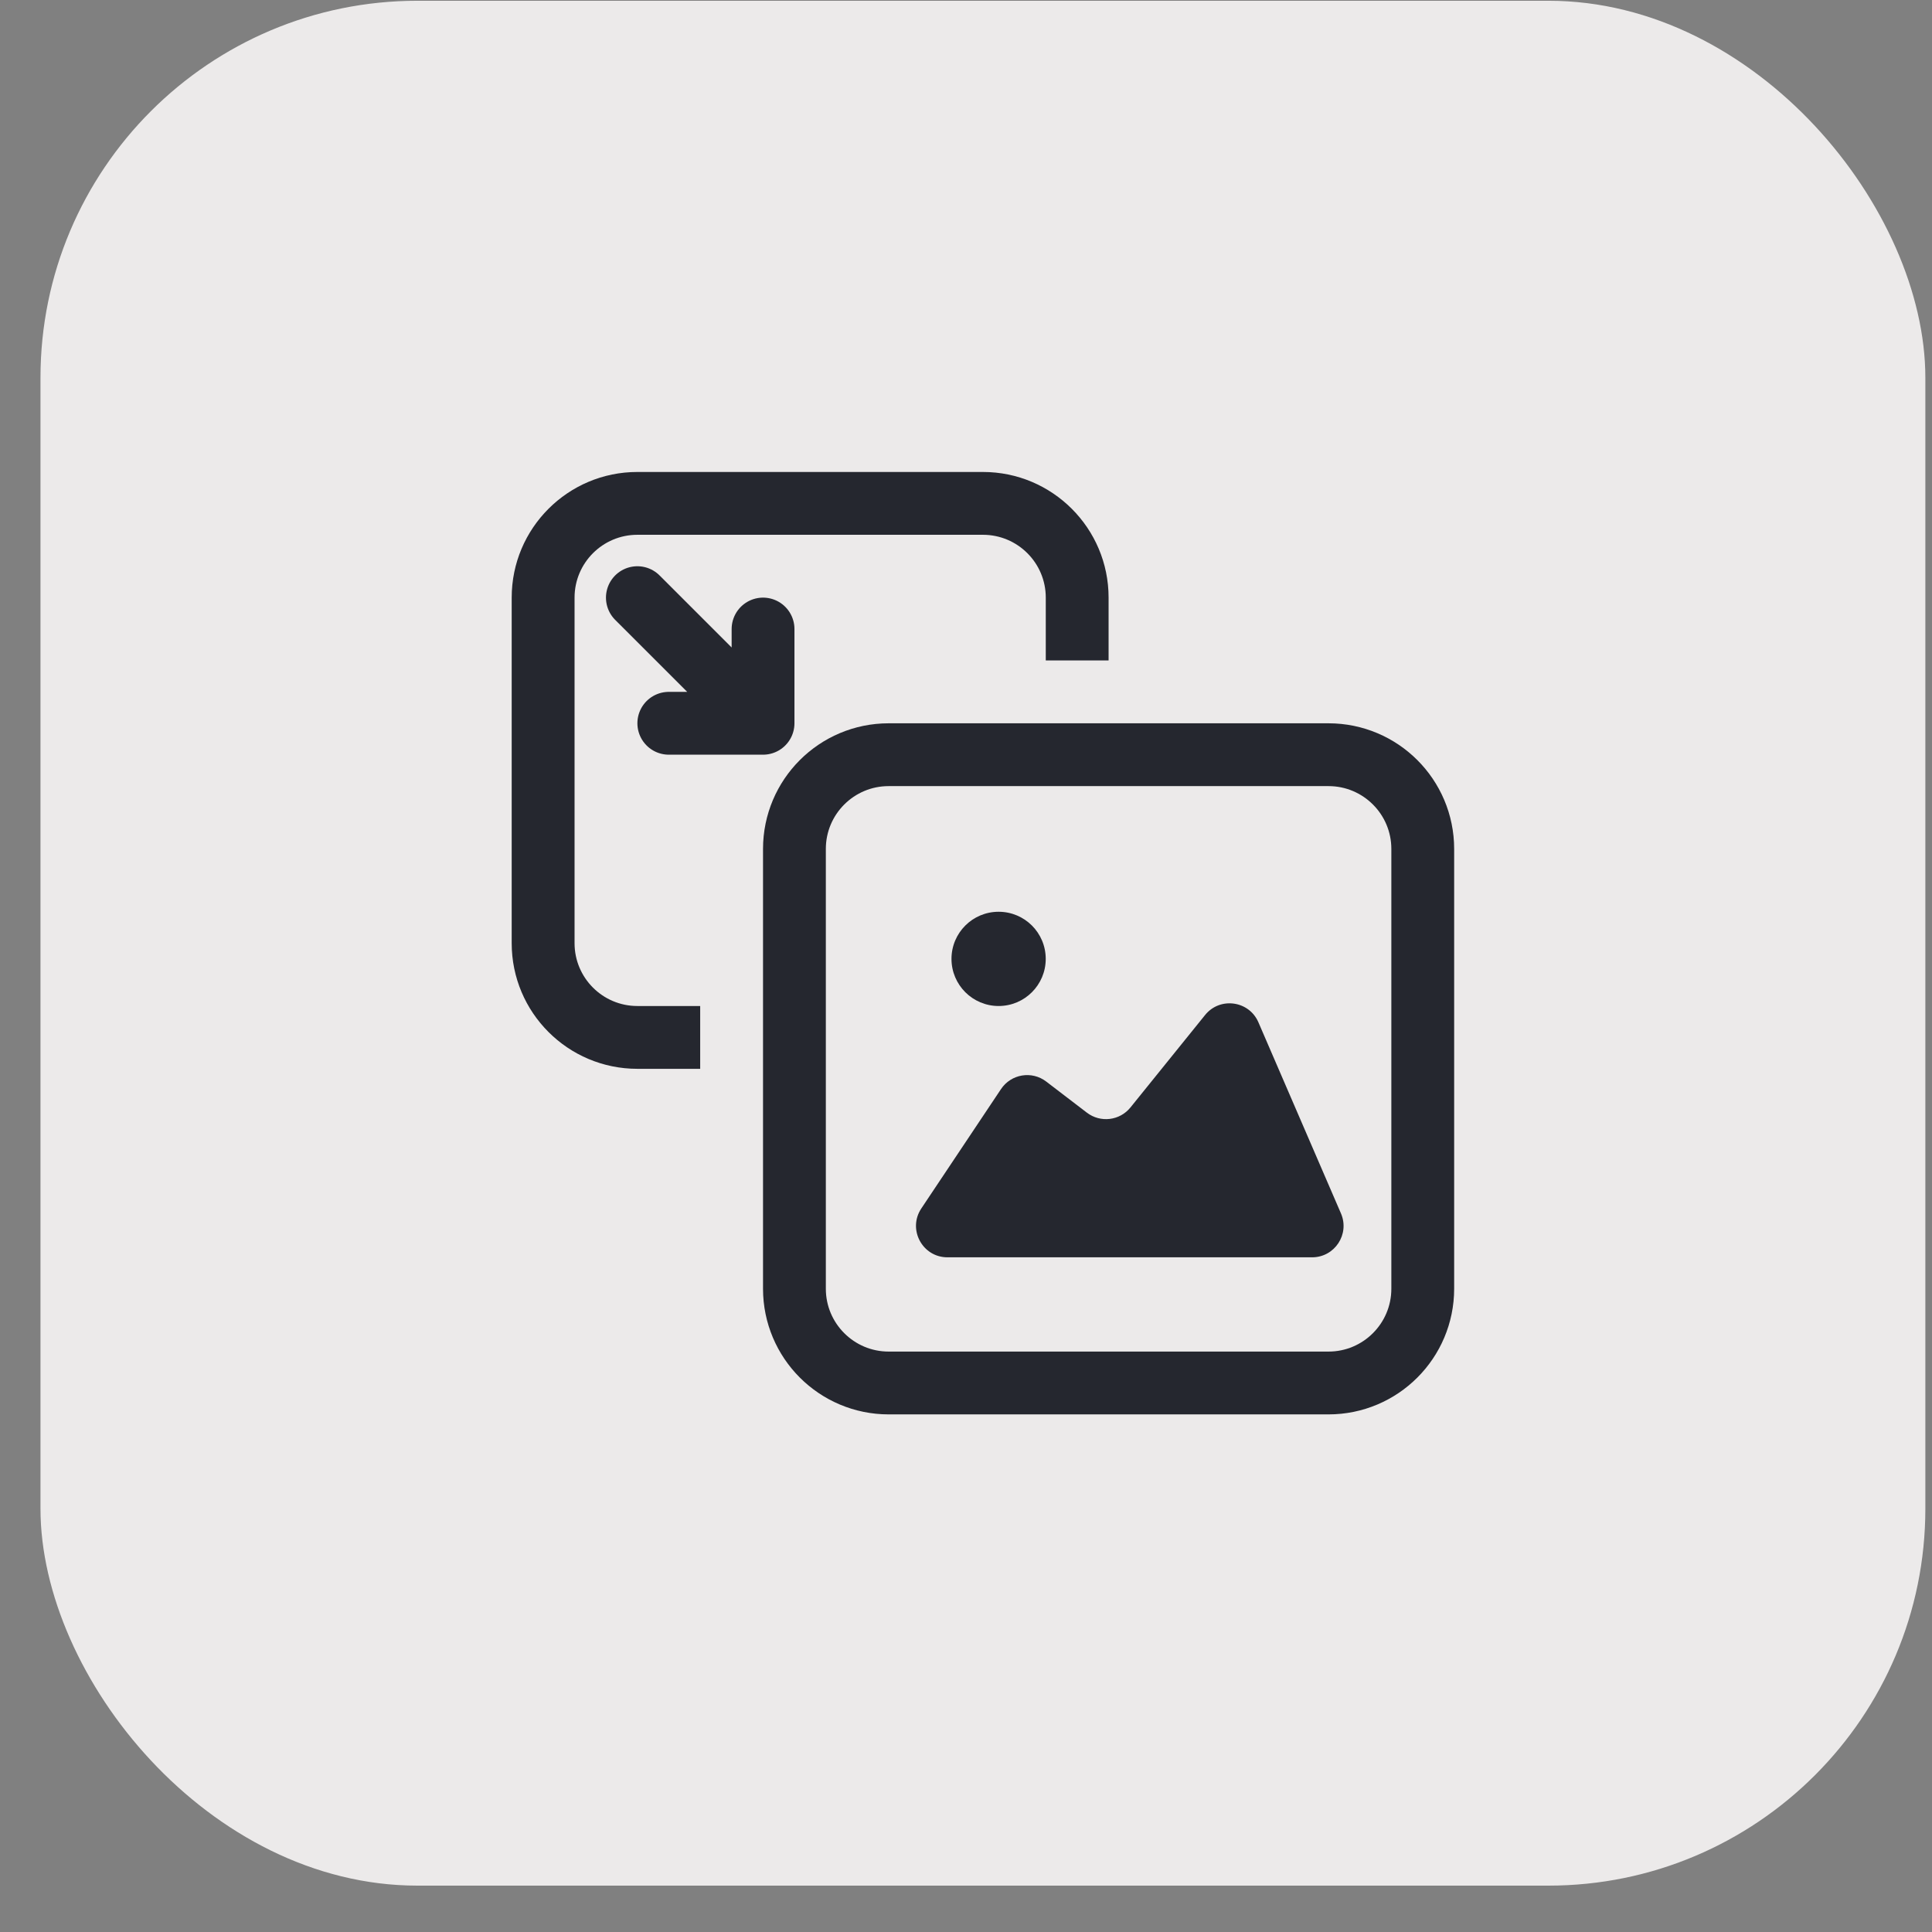
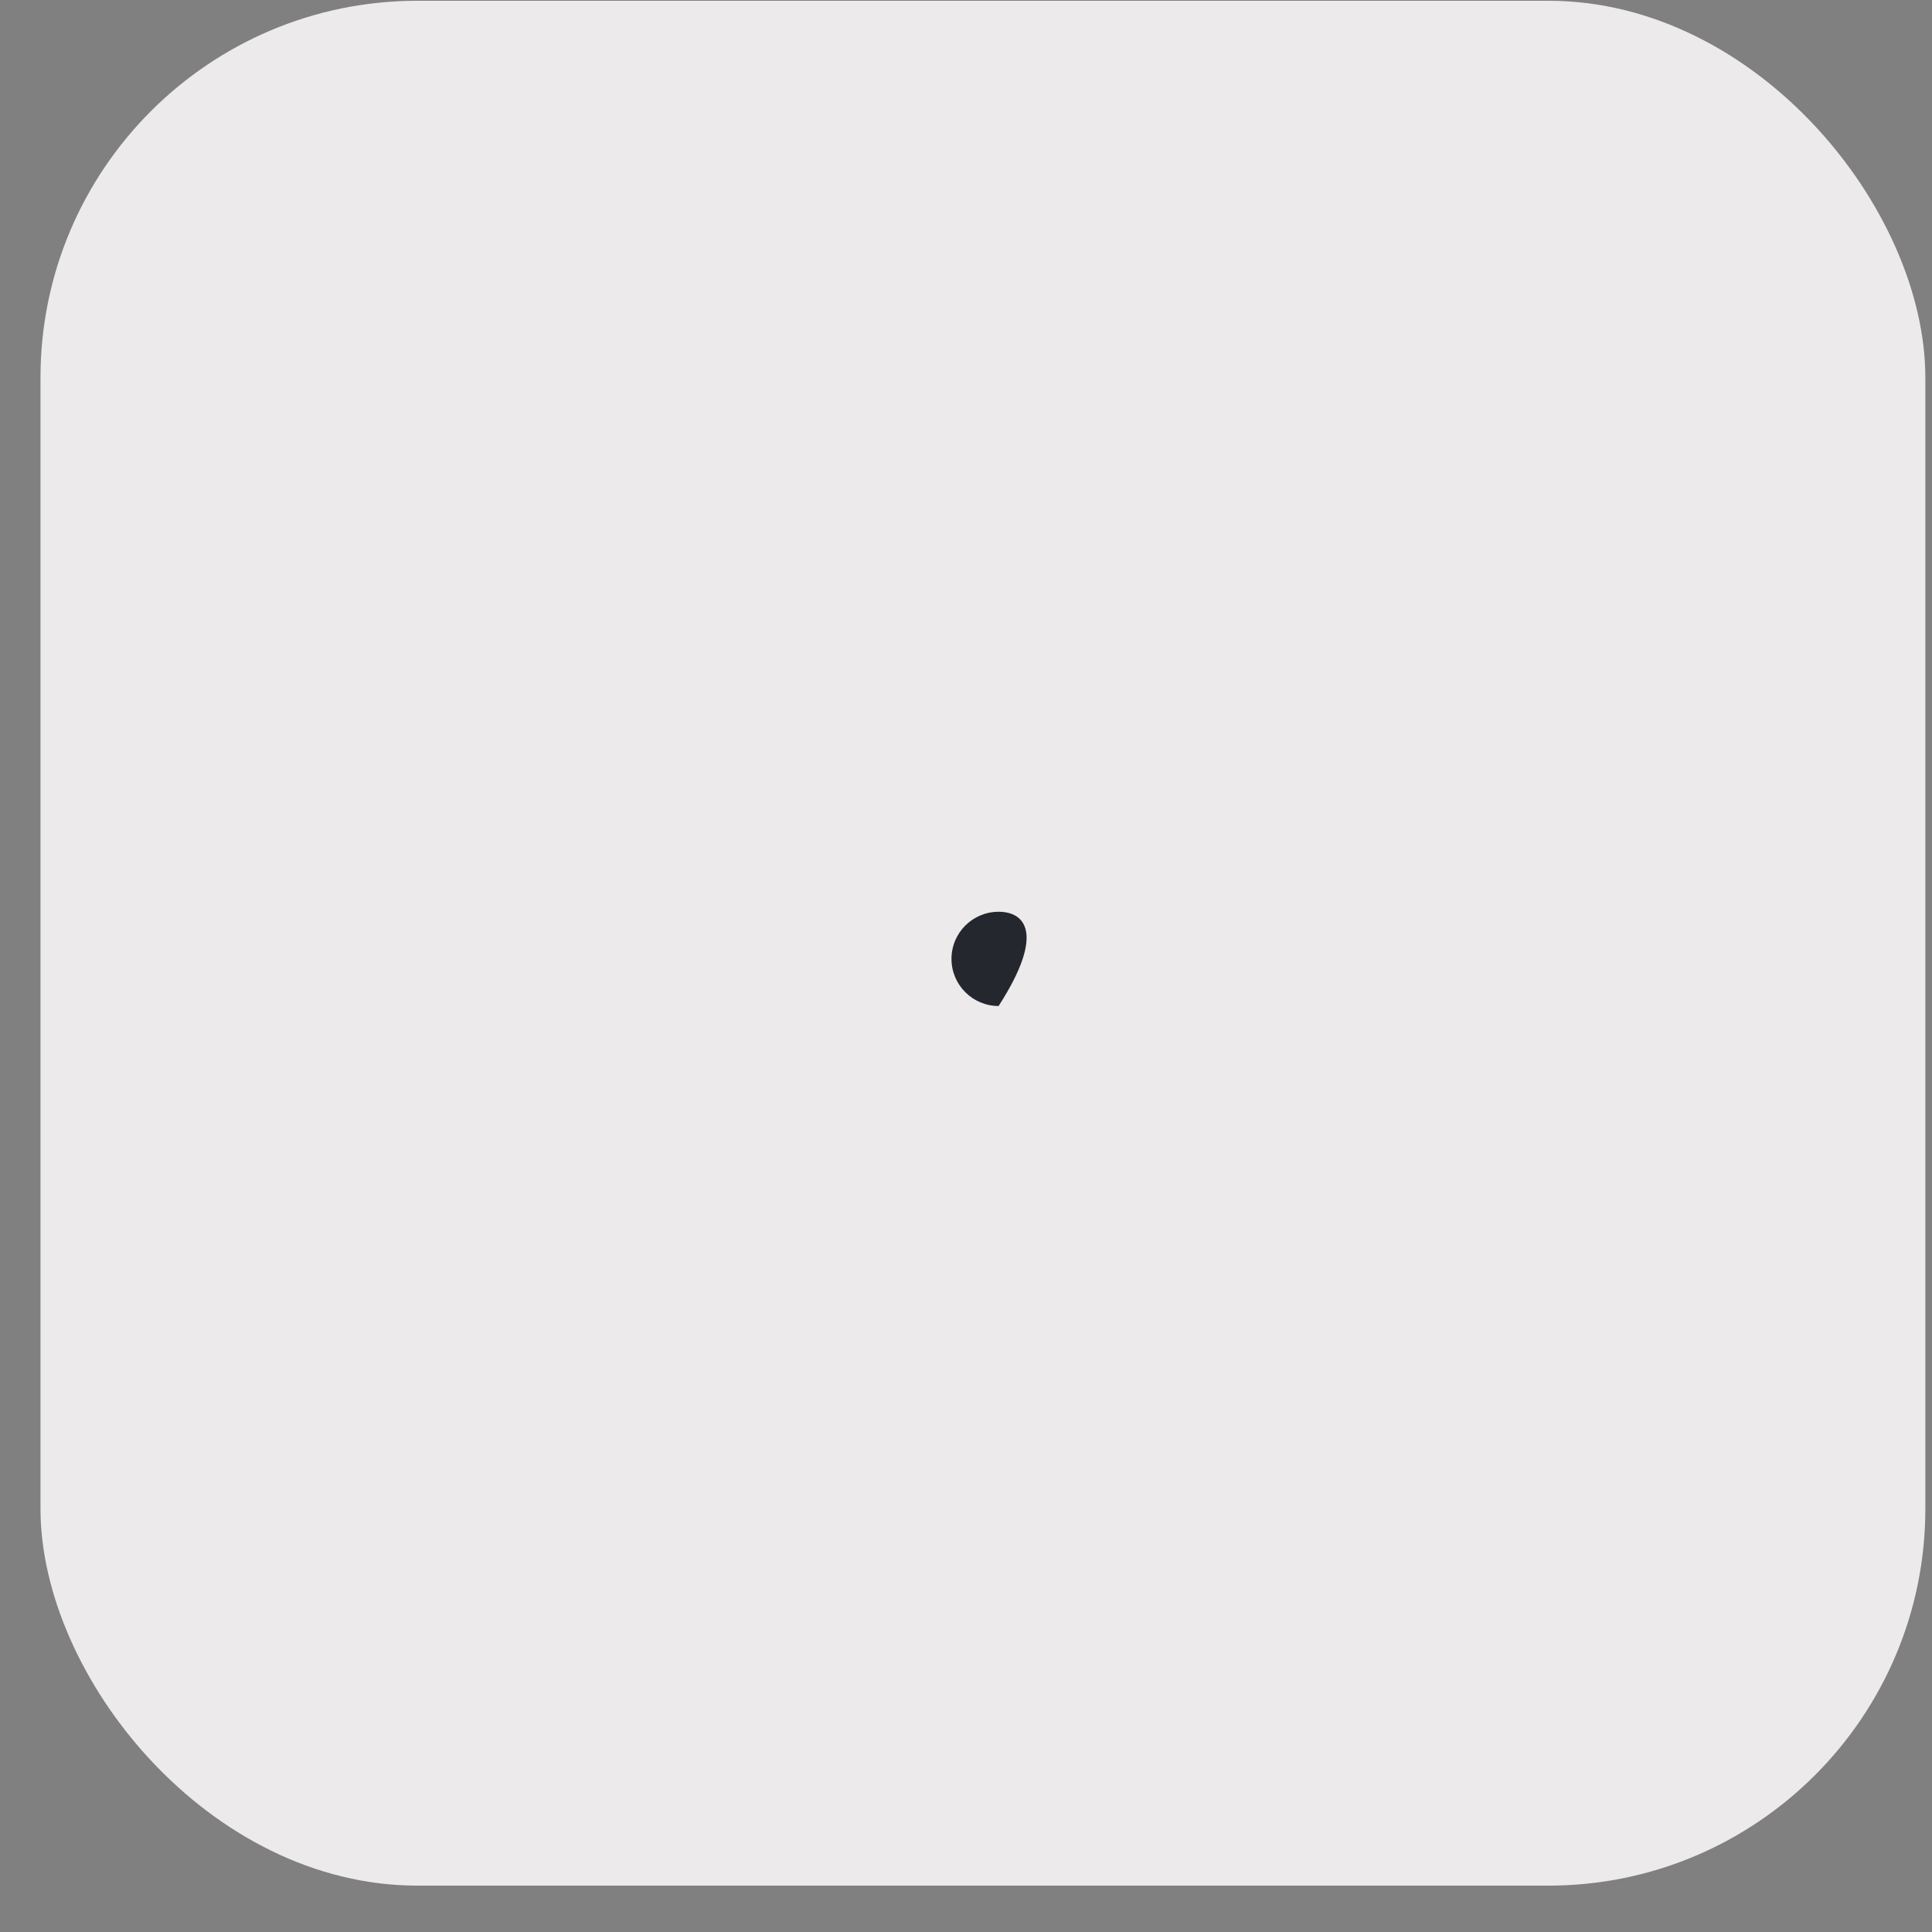
<svg xmlns="http://www.w3.org/2000/svg" width="41" height="41" viewBox="0 0 41 41" fill="none">
  <rect x="0" y="0" width="41" height="41" fill="#808080" stroke="none" />
  <rect x="0.859" y="0.016" width="40" height="40" rx="8" fill="#ECEAEA" />
-   <path d="M21.243 23.112L19.552 25.645C19.256 26.088 19.574 26.682 20.106 26.682H27.845C28.325 26.682 28.648 26.191 28.457 25.75L26.705 21.694C26.506 21.234 25.889 21.15 25.574 21.54L23.99 23.502C23.763 23.783 23.353 23.832 23.066 23.613L22.202 22.952C21.896 22.718 21.457 22.792 21.243 23.112Z" fill="#25272F" />
-   <path d="M21.192 21.349C21.745 21.349 22.192 20.901 22.192 20.349C22.192 19.796 21.745 19.349 21.192 19.349C20.64 19.349 20.192 19.796 20.192 20.349C20.192 20.901 20.64 21.349 21.192 21.349Z" fill="#25272F" />
-   <path d="M28.193 16.016H18.859C17.755 16.016 16.859 16.911 16.859 18.016V27.349C16.859 28.453 17.755 29.349 18.859 29.349H28.193C29.297 29.349 30.193 28.453 30.193 27.349V18.016C30.193 16.911 29.297 16.016 28.193 16.016Z" stroke="#25272F" stroke-width="1.333" />
-   <path fill-rule="evenodd" clip-rule="evenodd" d="M13.526 11.349H20.859C21.596 11.349 22.193 11.946 22.193 12.682V14.016H23.526V12.682C23.526 11.21 22.332 10.016 20.859 10.016H13.526C12.053 10.016 10.859 11.21 10.859 12.682V20.016C10.859 21.488 12.053 22.682 13.526 22.682H14.859V21.349H13.526C12.79 21.349 12.193 20.752 12.193 20.016V12.682C12.193 11.946 12.79 11.349 13.526 11.349Z" fill="#25272F" />
-   <path d="M13.526 12.683L16.193 15.349M16.193 15.349V13.349M16.193 15.349H14.193" stroke="#25272F" stroke-width="1.333" stroke-linecap="round" stroke-linejoin="round" />
+   <path d="M21.192 21.349C22.192 19.796 21.745 19.349 21.192 19.349C20.64 19.349 20.192 19.796 20.192 20.349C20.192 20.901 20.64 21.349 21.192 21.349Z" fill="#25272F" />
</svg>